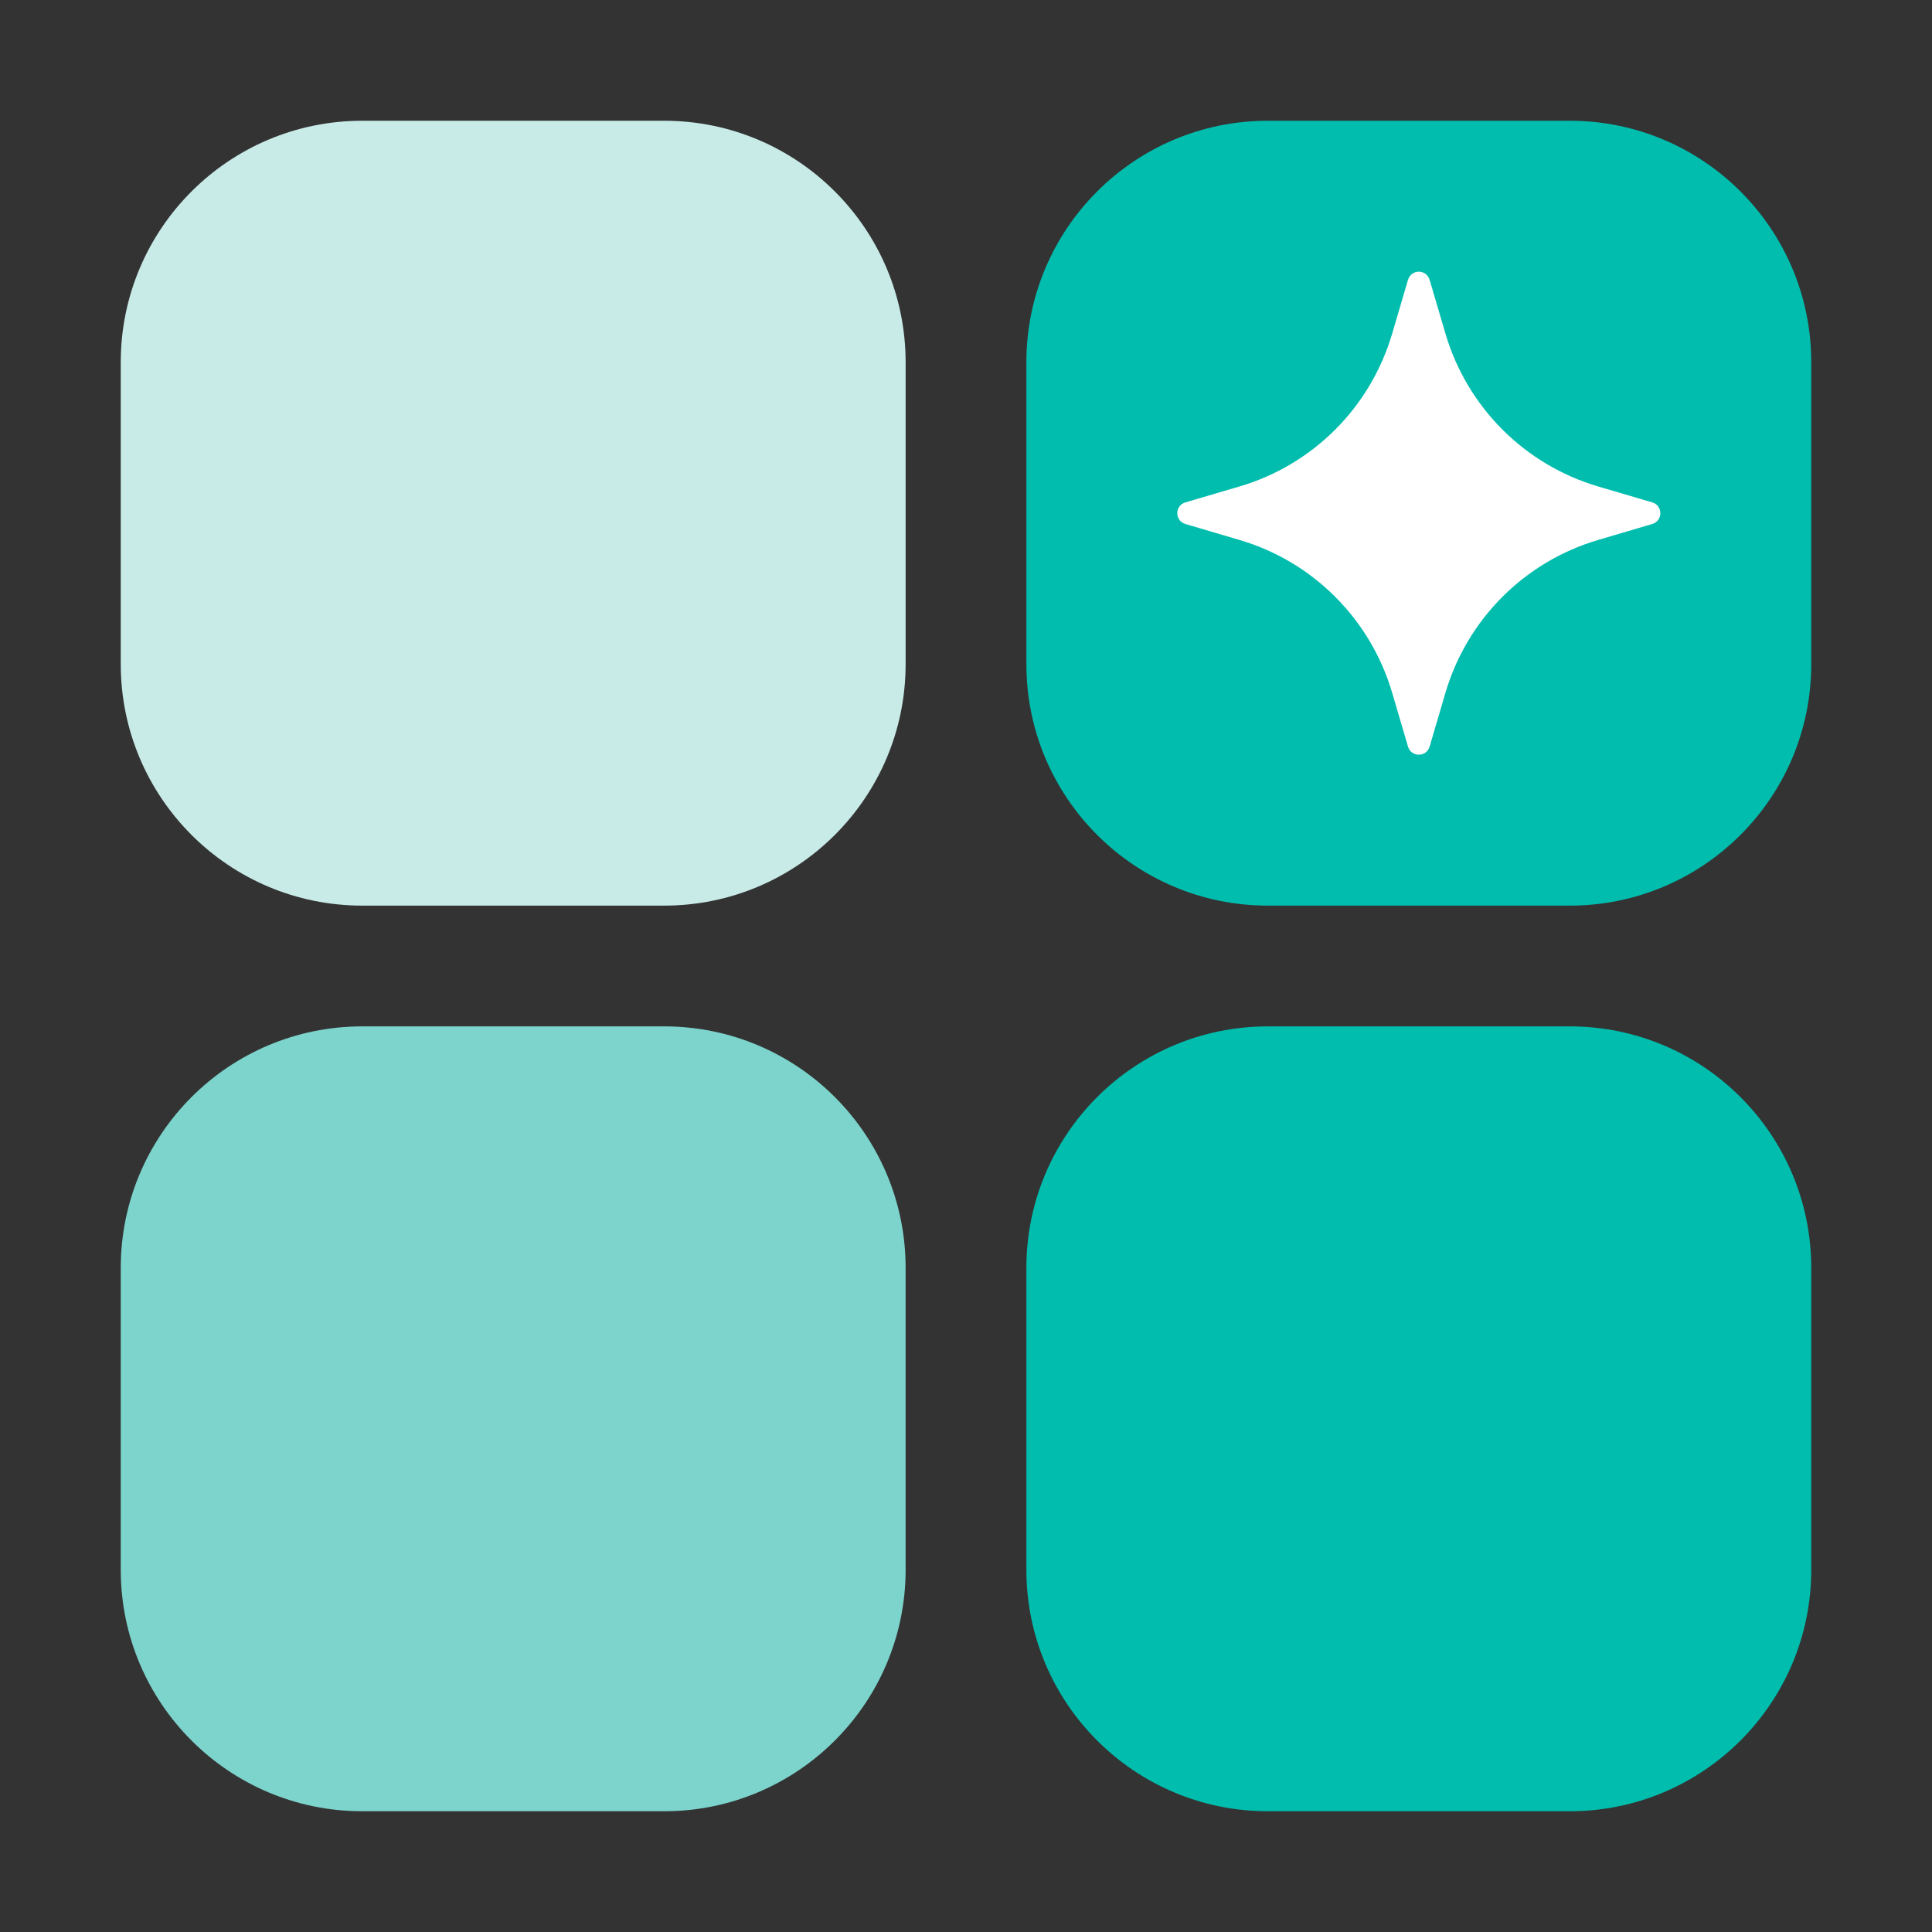
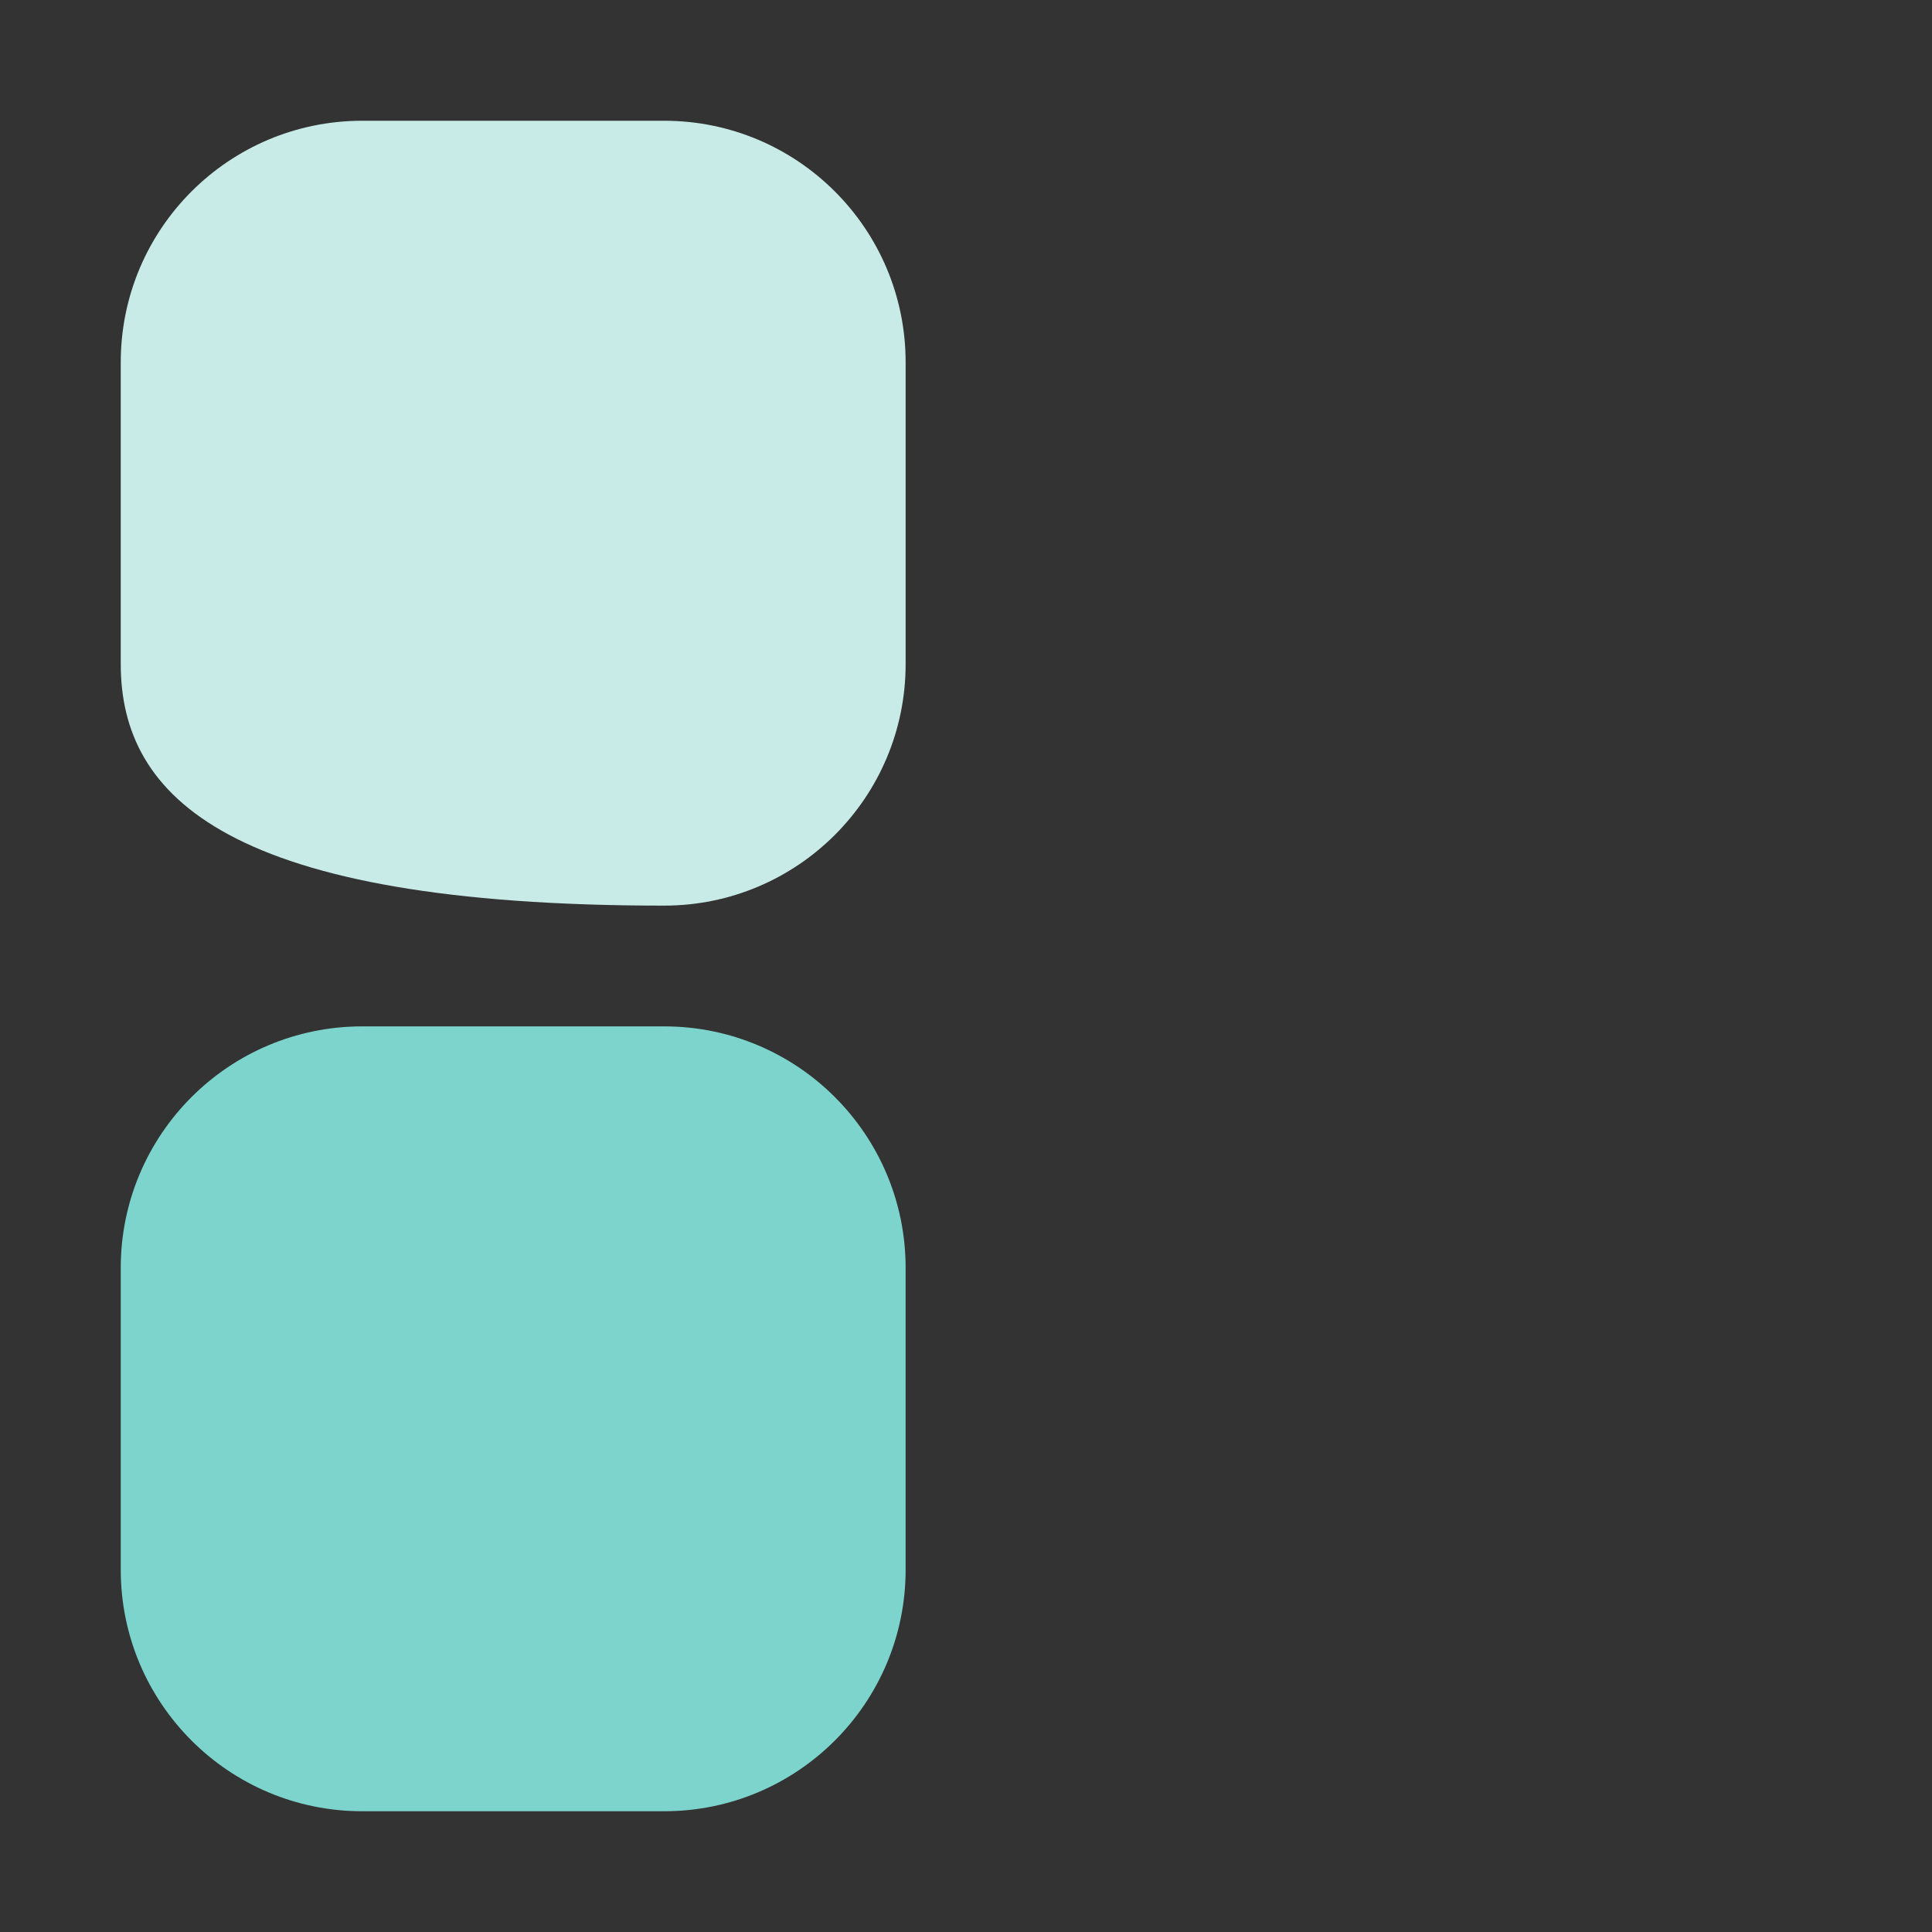
<svg xmlns="http://www.w3.org/2000/svg" width="32" height="32" viewBox="0 0 32 32" fill="none">
  <rect x="0" y="0" width="32" height="32" fill="#333333" stroke="none" />
-   <path d="M2 6C2 3.791 3.791 2 6 2H11C13.209 2 15 3.791 15 6V11C15 13.209 13.209 15 11 15H6C3.791 15 2 13.209 2 11V6Z" fill="#C8EBE8" />
+   <path d="M2 6C2 3.791 3.791 2 6 2H11C13.209 2 15 3.791 15 6V11C15 13.209 13.209 15 11 15C3.791 15 2 13.209 2 11V6Z" fill="#C8EBE8" />
  <path d="M2 21C2 18.791 3.791 17 6 17H11C13.209 17 15 18.791 15 21V26C15 28.209 13.209 30 11 30H6C3.791 30 2 28.209 2 26V21Z" fill="#7CD4CC" />
-   <path d="M17 21C17 18.791 18.791 17 21 17H26C28.209 17 30 18.791 30 21V26C30 28.209 28.209 30 26 30H21C18.791 30 17 28.209 17 26V21Z" fill="#00BDAD" />
  <g clip-path="url(#clip0_656_59241)">
-     <path d="M17 6C17 3.791 18.791 2 21 2H26C28.209 2 30 3.791 30 6V11C30 13.209 28.209 15 26 15H21C18.791 15 17 13.209 17 11V6Z" fill="#00BDAD" />
-     <path d="M23.942 5.528L23.679 4.635C23.668 4.596 23.644 4.562 23.612 4.537C23.58 4.513 23.54 4.5 23.5 4.5C23.459 4.5 23.42 4.513 23.388 4.537C23.355 4.562 23.332 4.596 23.321 4.635L23.058 5.528C22.881 6.128 22.557 6.674 22.115 7.116C21.673 7.557 21.128 7.882 20.528 8.058L19.634 8.321C19.455 8.373 19.455 8.627 19.634 8.679L20.528 8.943C21.128 9.119 21.674 9.443 22.115 9.885C22.557 10.327 22.881 10.873 23.058 11.472L23.321 12.366C23.373 12.545 23.627 12.545 23.679 12.366L23.942 11.472C24.119 10.872 24.443 10.327 24.885 9.885C25.327 9.443 25.873 9.119 26.472 8.943L27.366 8.679C27.545 8.627 27.545 8.374 27.366 8.321L26.472 8.058C25.872 7.881 25.327 7.557 24.885 7.115C24.443 6.673 24.119 6.128 23.942 5.528Z" fill="white" />
-   </g>
+     </g>
  <defs>
    <clipPath id="clip0_656_59241">
      <rect width="13" height="13" fill="white" transform="translate(17 2)" />
    </clipPath>
  </defs>
</svg>